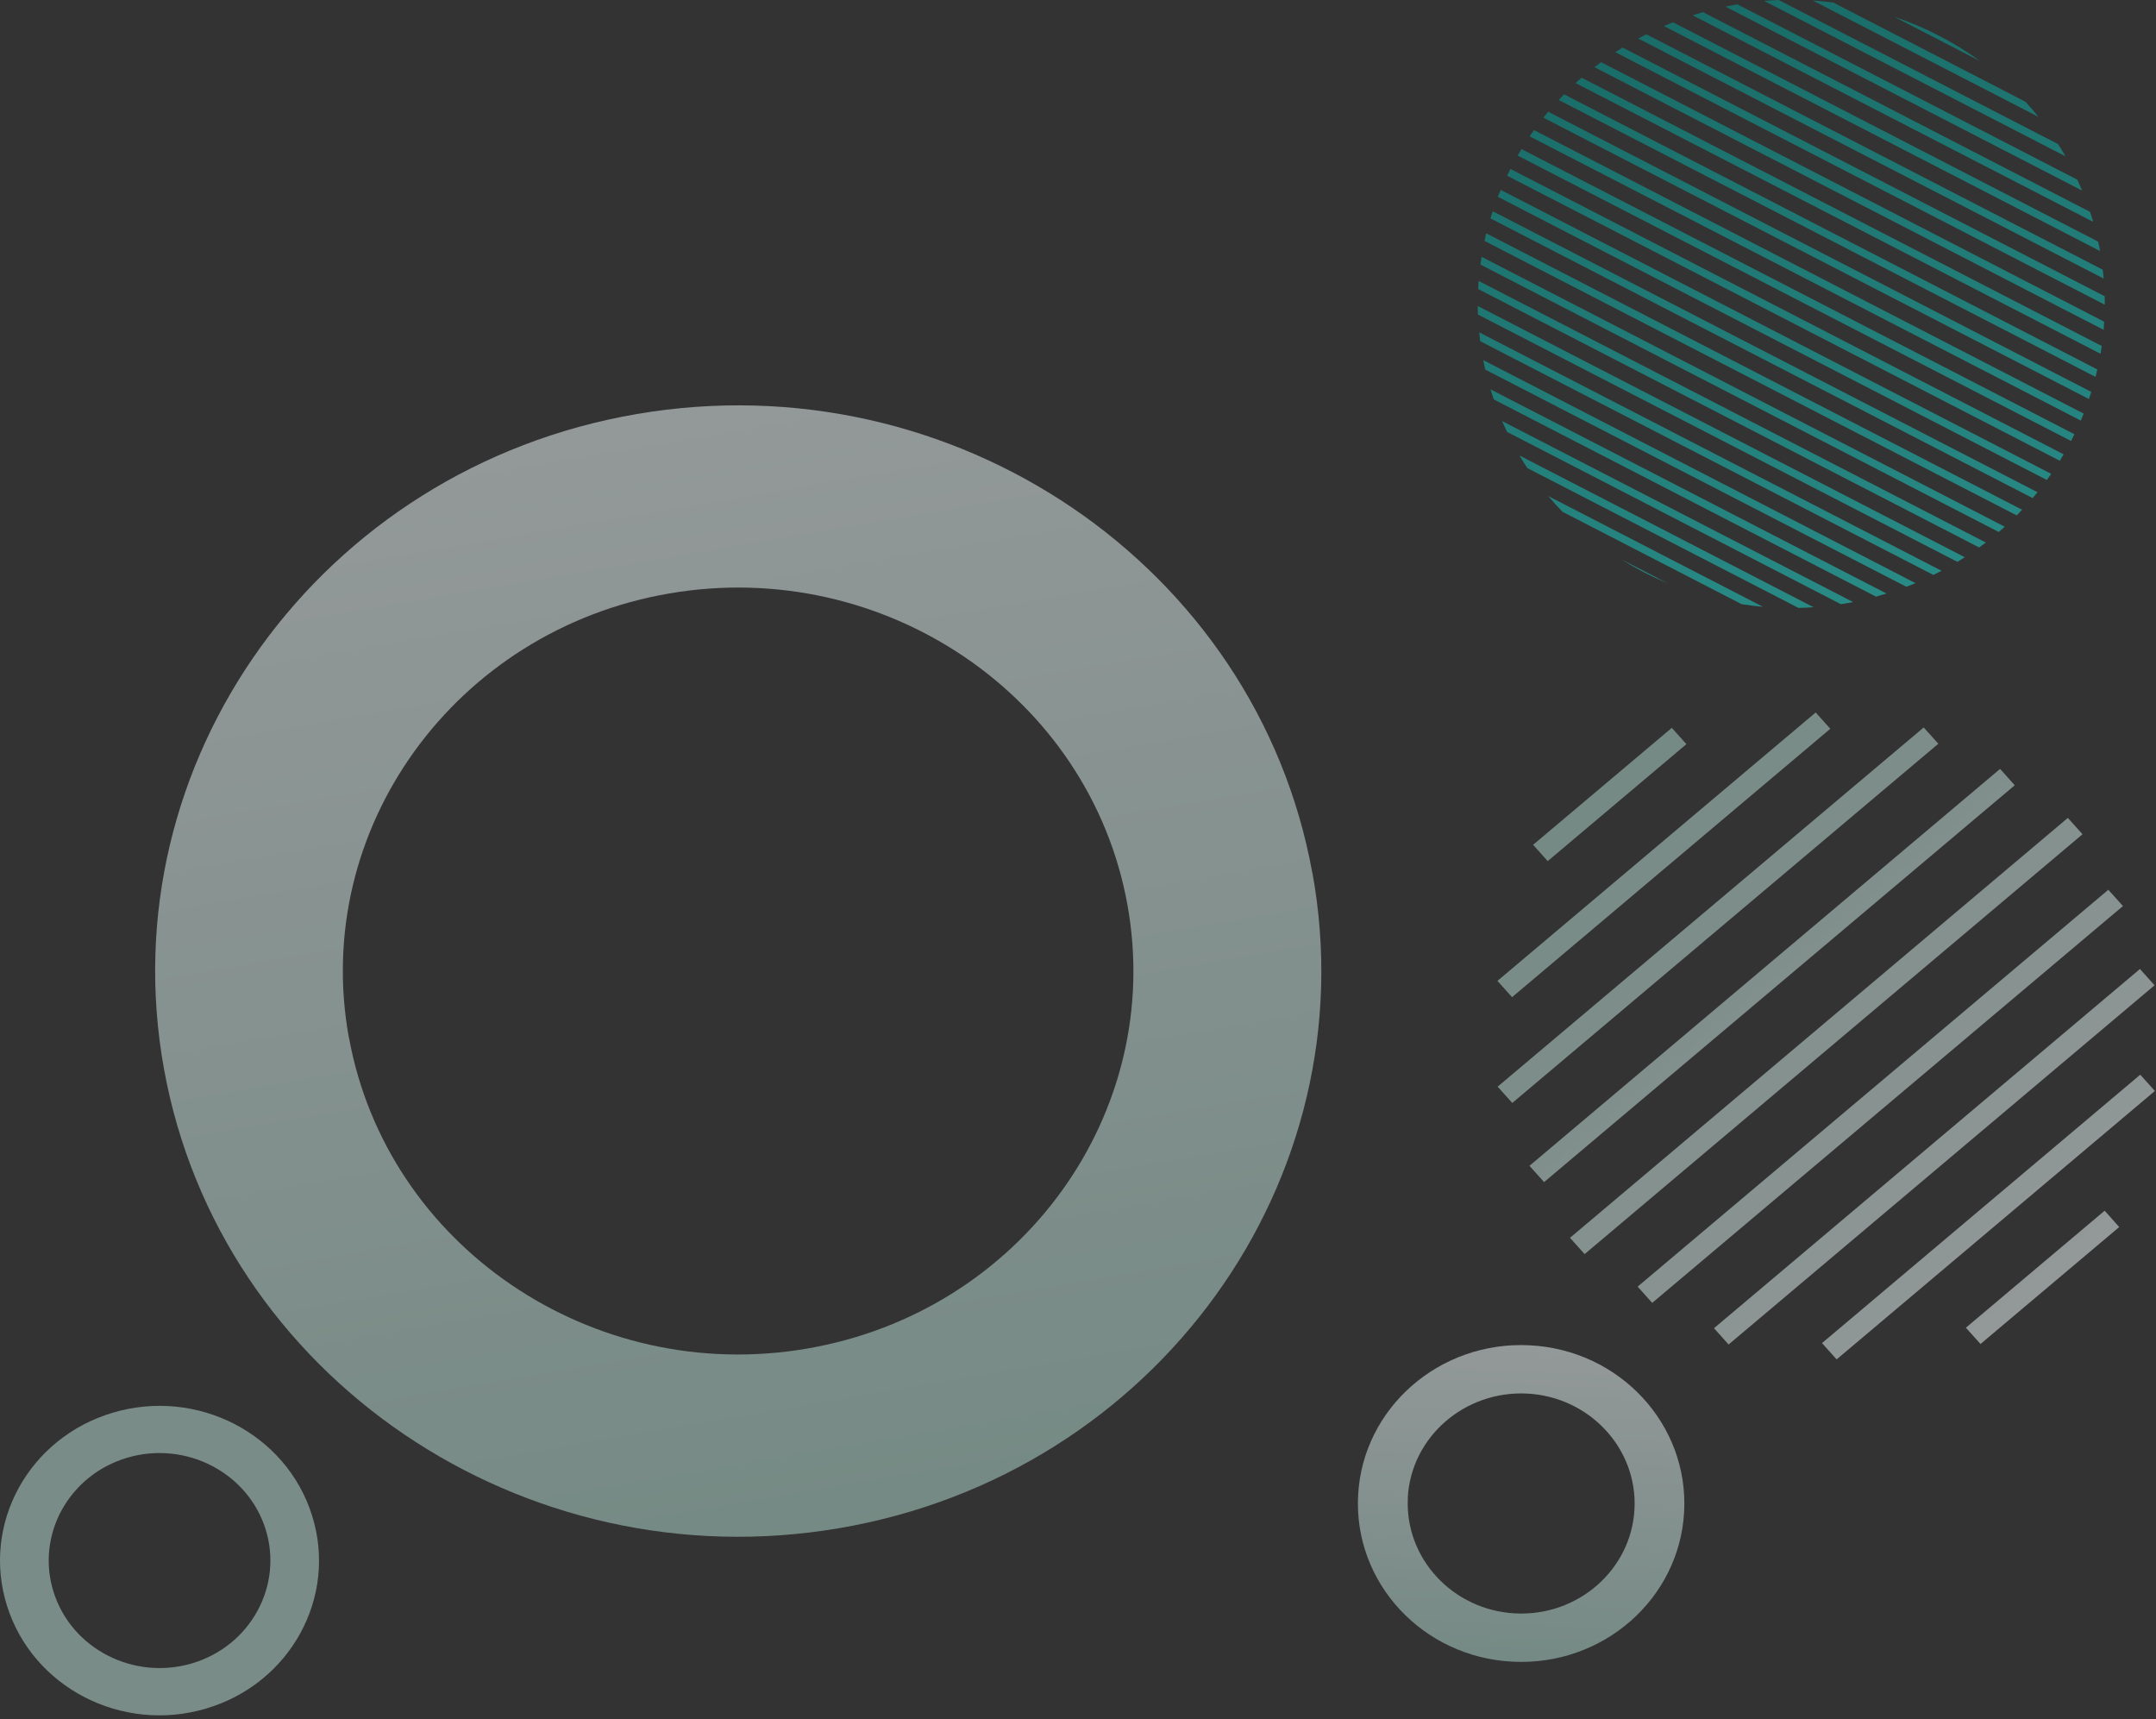
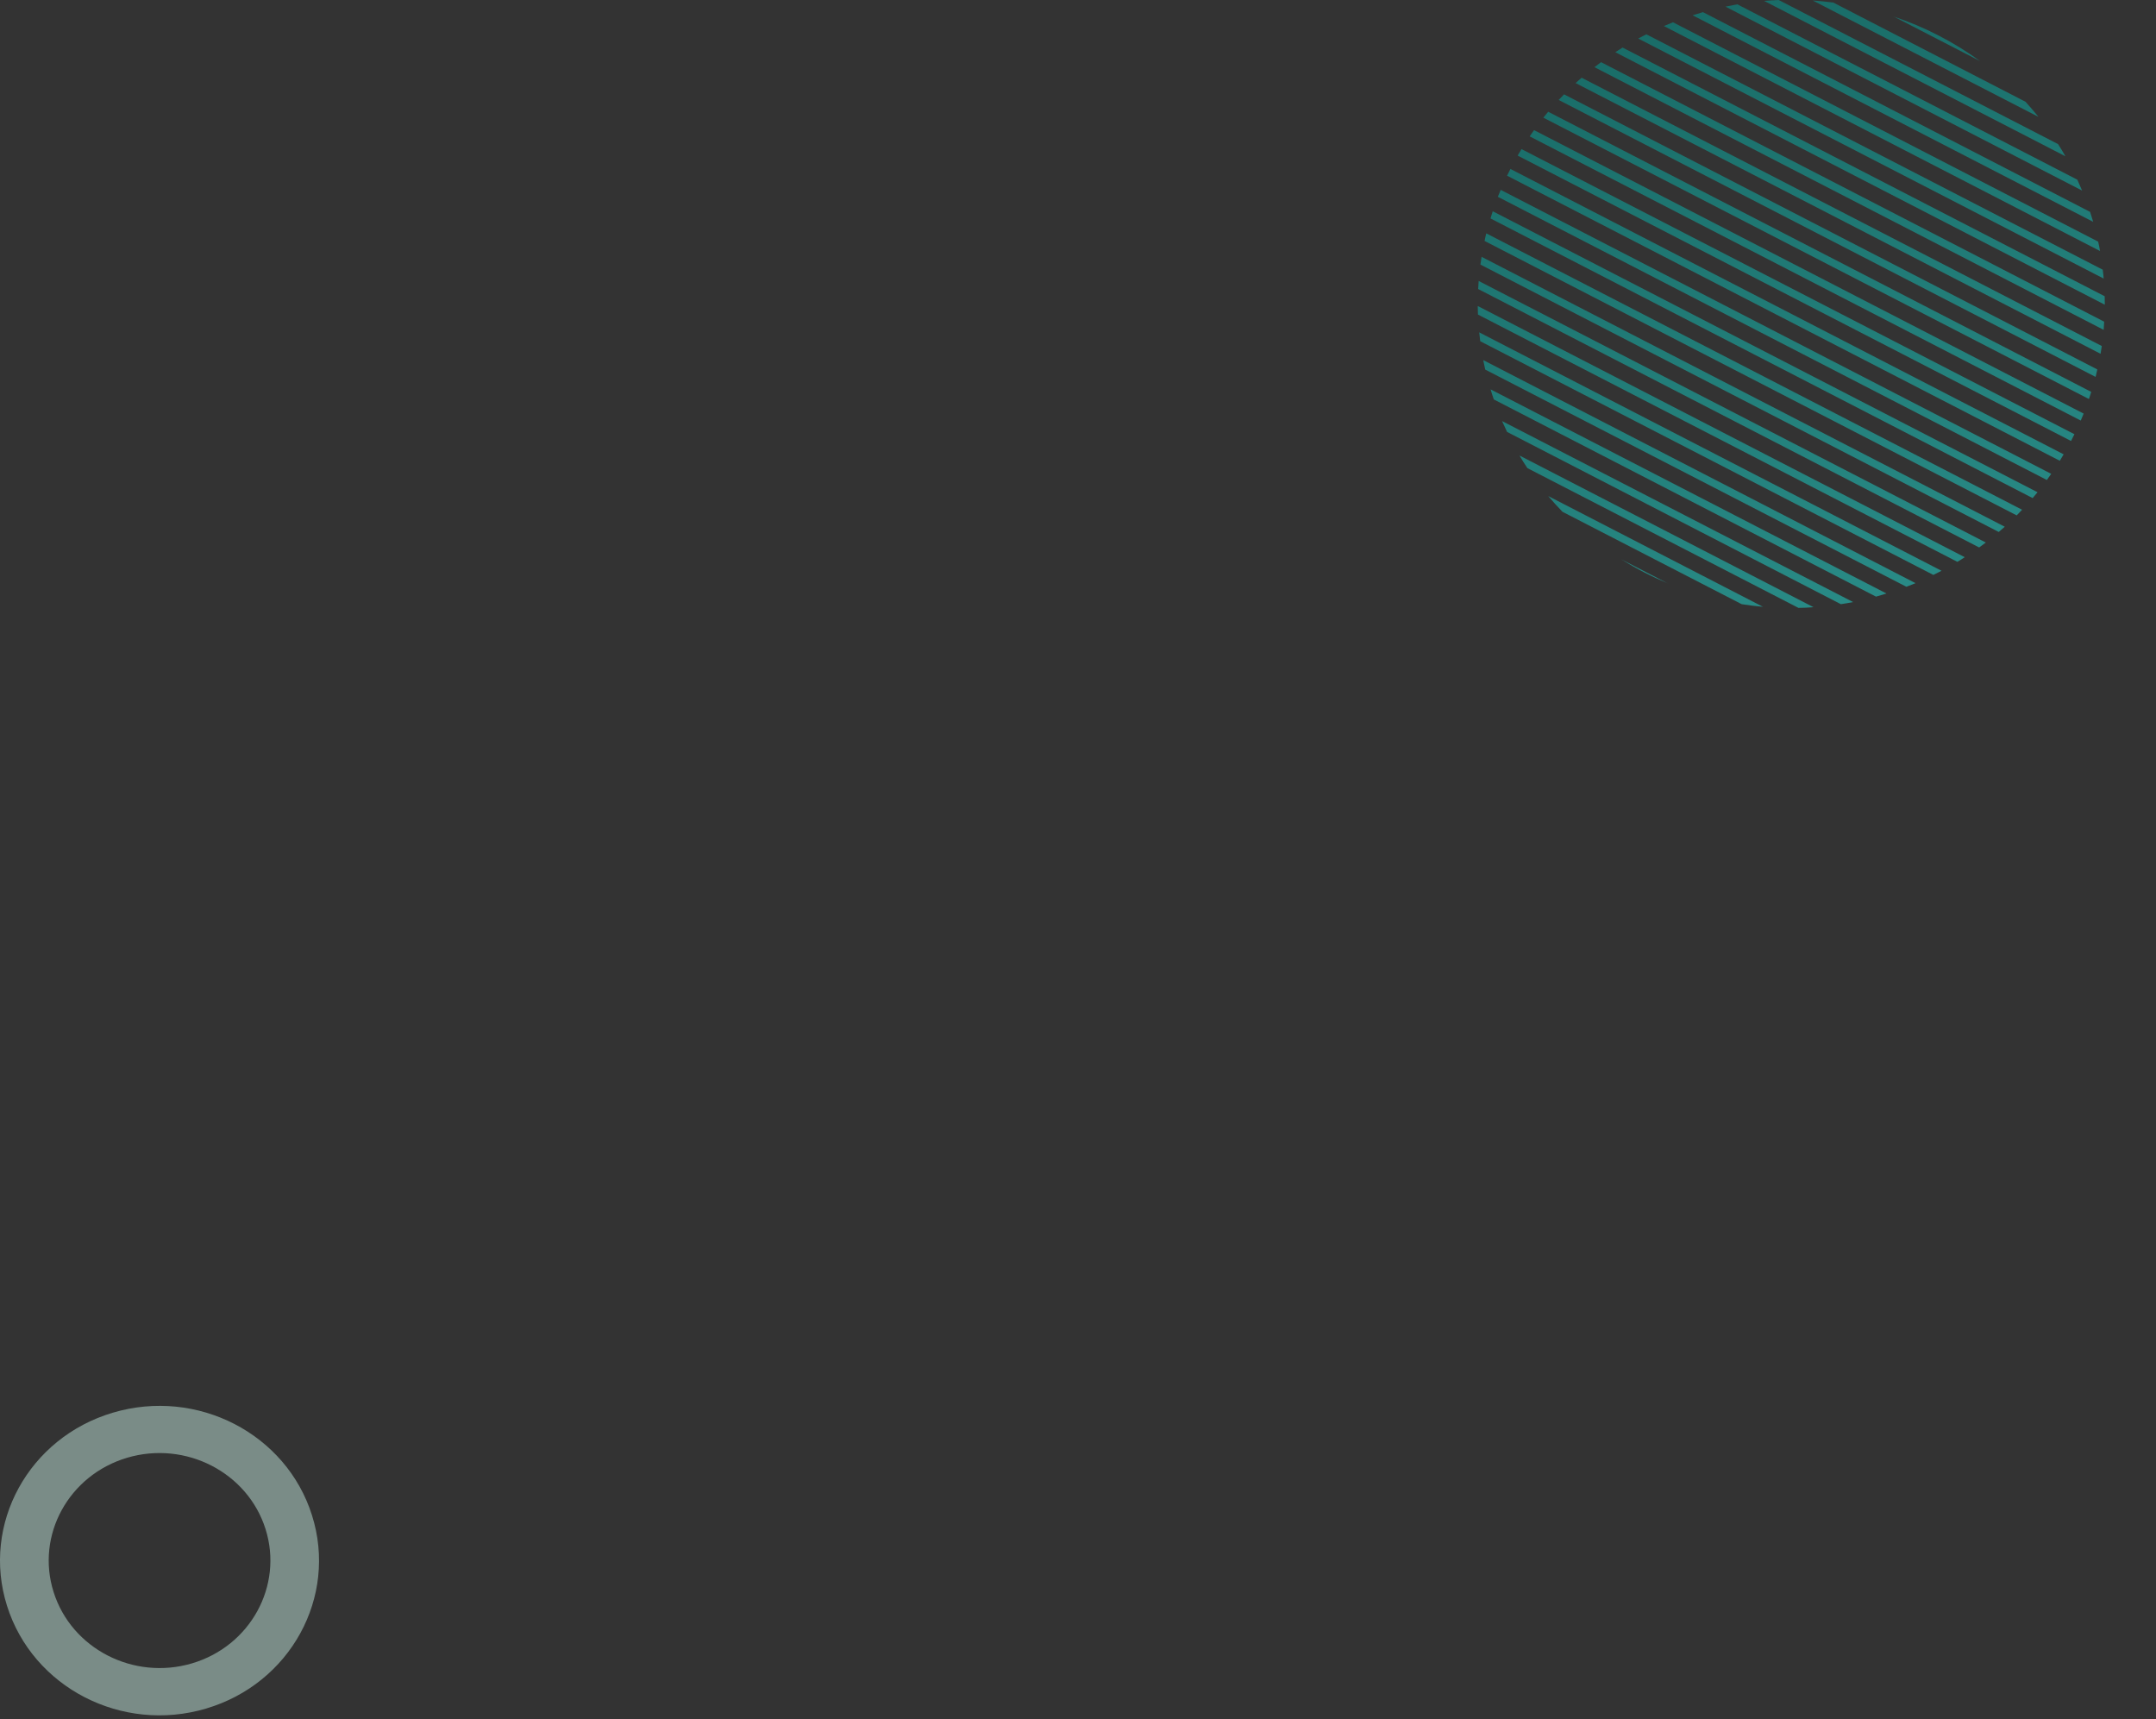
<svg xmlns="http://www.w3.org/2000/svg" width="513" height="409" viewBox="0 0 513 409" fill="none">
  <rect x="0" y="0" width="513" height="409" fill="#333333" stroke="none" />
  <g opacity="0.5">
    <path d="M30.26 346.806C44.172 342.691 58.946 350.299 63.189 363.792C67.431 377.285 59.587 391.616 45.676 395.731C31.765 399.846 16.99 392.238 12.748 378.745C8.481 365.251 16.349 350.921 30.26 346.806ZM26.857 336.088C6.828 342.021 -4.468 362.596 1.673 382.046C7.79 401.473 29.003 412.43 49.055 406.473C69.084 400.54 80.38 379.941 74.239 360.514C68.122 341.064 46.91 330.131 26.857 336.088Z" fill="#C1E6DC" />
-     <path d="M376.331 18.493C375.838 18.924 375.394 19.331 374.9 19.761L499.805 84.165C499.904 83.543 500.003 82.921 500.101 82.323L376.331 18.493ZM372.162 22.441C371.743 22.872 371.299 23.35 370.88 23.781L498.622 89.668C498.77 89.07 498.918 88.472 499.041 87.898L372.138 22.441H372.162ZM365.01 30.958C364.664 31.436 364.319 31.939 363.974 32.441L495.094 100.051C495.341 99.501 495.563 98.951 495.785 98.4L365.01 30.958ZM380.968 14.785C380.45 15.192 379.907 15.575 379.389 15.981L500.545 78.472C500.595 77.826 500.644 77.18 500.669 76.534L380.943 14.785H380.968ZM362.025 35.48C361.704 36.006 361.408 36.508 361.112 37.011L492.776 104.908C493.047 104.381 493.319 103.855 493.59 103.305L362 35.456L362.025 35.48ZM368.389 26.58C367.994 27.058 367.624 27.513 367.229 27.991L497.043 94.931C497.216 94.357 497.413 93.807 497.586 93.233L368.364 26.58H368.389ZM386.074 11.316C385.482 11.675 384.914 12.058 384.347 12.417L500.817 72.49C500.817 71.821 500.817 71.151 500.792 70.481L386.074 11.316ZM436.144 0.598C434.566 0.383 432.962 0.239 431.335 0.12L485.031 27.8C484.044 26.58 483.008 25.384 481.948 24.211L436.144 0.574V0.598ZM450.524 3.9L471.12 14.522C468.037 12.273 464.731 10.24 461.254 8.445C457.751 6.627 454.175 5.144 450.524 3.924V3.9ZM423.22 0C422.06 0.048 420.926 0.12 419.767 0.215L491.444 37.178C490.901 36.197 490.309 35.24 489.693 34.283L423.22 0ZM405.189 2.895C404.375 3.134 403.561 3.373 402.747 3.636L498.054 52.777C497.808 51.987 497.561 51.198 497.314 50.408L405.214 2.895H405.189ZM413.403 1.029C412.441 1.196 411.504 1.388 410.566 1.579L495.415 45.336C495.045 44.475 494.675 43.614 494.28 42.753L413.378 1.029H413.403ZM398.061 5.311C397.346 5.598 396.63 5.885 395.915 6.196L499.682 59.715C499.559 58.973 499.411 58.232 499.238 57.49L398.086 5.311H398.061ZM391.747 8.158C391.105 8.469 390.439 8.828 389.798 9.163L500.545 66.27C500.496 65.552 500.422 64.859 500.323 64.165L391.722 8.158H391.747ZM355.193 50.241C354.995 50.815 354.823 51.389 354.65 51.964L483.65 118.497C484.044 118.042 484.439 117.564 484.809 117.109L355.193 50.265V50.241ZM357.388 100.147C357.783 101.032 358.177 101.893 358.597 102.755L438.019 143.737C438.981 143.593 439.967 143.426 440.929 143.234L357.388 100.171V100.147ZM352.923 85.673C353.071 86.414 353.219 87.156 353.392 87.922L453.607 139.598C454.323 139.311 455.063 139.024 455.778 138.737L352.923 85.673ZM354.675 92.635C354.897 93.448 355.168 94.238 355.439 95.027L446.38 141.943C447.219 141.703 448.033 141.464 448.872 141.201L354.675 92.635ZM361.581 108.425C362.173 109.429 362.765 110.41 363.431 111.367L427.931 144.622C429.115 144.622 430.299 144.55 431.507 144.455L361.606 108.401L361.581 108.425ZM359.386 40.217C359.114 40.743 358.843 41.293 358.597 41.796L490.112 109.621C490.433 109.118 490.729 108.616 491.025 108.09L359.386 40.193V40.217ZM368.389 118.018C369.474 119.31 370.609 120.53 371.768 121.75L414.414 143.737C416.091 144 417.793 144.215 419.471 144.359L368.389 118.018ZM396.926 138.832L385.753 133.067C387.504 134.143 389.329 135.196 391.229 136.177C393.103 137.134 395.027 138.019 396.951 138.832H396.926ZM353.639 55.552C353.491 56.15 353.343 56.748 353.244 57.322L479.851 122.612C480.271 122.181 480.69 121.727 481.134 121.272L353.663 55.528L353.639 55.552ZM352.529 61.079C352.43 61.701 352.331 62.323 352.257 62.945L475.584 126.559C476.077 126.153 476.546 125.722 477.015 125.315L352.529 61.102V61.079ZM357.092 45.145C356.87 45.695 356.623 46.246 356.401 46.82L487.029 114.19C487.374 113.712 487.744 113.21 488.065 112.731L357.067 45.169L357.092 45.145ZM351.962 79.07C352.036 79.763 352.11 80.481 352.208 81.175L460.02 136.775C460.662 136.464 461.328 136.129 461.969 135.794L351.962 79.07ZM351.616 72.802C351.616 73.471 351.641 74.141 351.666 74.835L465.743 133.665C466.335 133.306 466.927 132.947 467.494 132.564L351.616 72.802ZM351.838 66.82C351.789 67.466 351.74 68.112 351.715 68.758L470.922 130.244C471.44 129.861 471.983 129.454 472.501 129.071L351.838 66.844V66.82Z" fill="url(#paint0_linear_12_5884)" />
-     <path d="M312.275 207.639C325.57 280.727 275.105 350.658 199.752 363.553C124.424 376.448 52.303 327.475 39.033 254.387C25.763 181.322 76.228 111.367 151.556 98.496C226.909 85.601 298.981 134.574 312.251 207.639H312.275ZM83.036 246.85C92.039 296.397 140.901 329.604 191.982 320.848C243.064 312.116 277.25 264.722 268.248 215.175C259.245 165.652 210.383 132.445 159.301 141.177C108.219 149.909 74.008 197.327 83.011 246.85H83.036Z" fill="url(#paint1_linear_12_5884)" />
-     <path d="M492.011 194.576L495.514 198.475L377.046 298.359L373.568 294.483L492.036 194.576H492.011ZM363.924 277.354L367.402 281.229L479.383 186.824L475.905 182.925L363.924 277.354ZM356.352 258.525L359.83 262.401L461.204 176.944L457.727 173.068L356.352 258.525ZM356.303 233.357L359.781 237.233L435.503 173.379L432.025 169.503L356.303 233.357ZM364.788 200.987L368.265 204.863L401.268 177.039L397.79 173.164L364.788 200.987ZM389.65 306.087L393.128 309.962L505.133 215.557L501.655 211.682L389.675 306.087H389.65ZM407.829 315.991L411.306 319.867L512.656 234.41L509.178 230.534L407.829 315.991ZM433.53 319.532L437.008 323.408L512.73 259.554L509.252 255.678L433.53 319.532ZM500.768 288.048L467.765 315.872L471.243 319.747L504.245 291.924L500.768 288.024V288.048Z" fill="url(#paint2_linear_12_5884)" />
-     <path d="M334.967 356.328C335.732 341.902 348.459 330.801 363.357 331.542C378.23 332.308 389.675 344.653 388.91 359.055C388.146 373.482 375.418 384.606 360.545 383.841C345.672 383.075 334.203 370.73 334.992 356.304M323.153 355.73C322.043 376.52 338.47 394.248 359.904 395.324C381.338 396.425 399.615 380.444 400.725 359.653C401.835 338.863 385.383 321.135 363.974 320.059C342.54 318.958 324.263 334.94 323.153 355.706V355.73Z" fill="url(#paint3_linear_12_5884)" />
+     <path d="M376.331 18.493C375.838 18.924 375.394 19.331 374.9 19.761L499.805 84.165C499.904 83.543 500.003 82.921 500.101 82.323L376.331 18.493ZM372.162 22.441C371.743 22.872 371.299 23.35 370.88 23.781L498.622 89.668C498.77 89.07 498.918 88.472 499.041 87.898L372.138 22.441H372.162ZM365.01 30.958C364.664 31.436 364.319 31.939 363.974 32.441L495.094 100.051C495.341 99.501 495.563 98.951 495.785 98.4L365.01 30.958ZM380.968 14.785C380.45 15.192 379.907 15.575 379.389 15.981L500.545 78.472C500.595 77.826 500.644 77.18 500.669 76.534L380.943 14.785H380.968ZM362.025 35.48C361.704 36.006 361.408 36.508 361.112 37.011L492.776 104.908C493.047 104.381 493.319 103.855 493.59 103.305L362 35.456L362.025 35.48ZM368.389 26.58C367.994 27.058 367.624 27.513 367.229 27.991L497.043 94.931C497.216 94.357 497.413 93.807 497.586 93.233L368.364 26.58H368.389ZM386.074 11.316C385.482 11.675 384.914 12.058 384.347 12.417L500.817 72.49C500.817 71.821 500.817 71.151 500.792 70.481L386.074 11.316ZM436.144 0.598C434.566 0.383 432.962 0.239 431.335 0.12L485.031 27.8C484.044 26.58 483.008 25.384 481.948 24.211L436.144 0.574V0.598M450.524 3.9L471.12 14.522C468.037 12.273 464.731 10.24 461.254 8.445C457.751 6.627 454.175 5.144 450.524 3.924V3.9ZM423.22 0C422.06 0.048 420.926 0.12 419.767 0.215L491.444 37.178C490.901 36.197 490.309 35.24 489.693 34.283L423.22 0ZM405.189 2.895C404.375 3.134 403.561 3.373 402.747 3.636L498.054 52.777C497.808 51.987 497.561 51.198 497.314 50.408L405.214 2.895H405.189ZM413.403 1.029C412.441 1.196 411.504 1.388 410.566 1.579L495.415 45.336C495.045 44.475 494.675 43.614 494.28 42.753L413.378 1.029H413.403ZM398.061 5.311C397.346 5.598 396.63 5.885 395.915 6.196L499.682 59.715C499.559 58.973 499.411 58.232 499.238 57.49L398.086 5.311H398.061ZM391.747 8.158C391.105 8.469 390.439 8.828 389.798 9.163L500.545 66.27C500.496 65.552 500.422 64.859 500.323 64.165L391.722 8.158H391.747ZM355.193 50.241C354.995 50.815 354.823 51.389 354.65 51.964L483.65 118.497C484.044 118.042 484.439 117.564 484.809 117.109L355.193 50.265V50.241ZM357.388 100.147C357.783 101.032 358.177 101.893 358.597 102.755L438.019 143.737C438.981 143.593 439.967 143.426 440.929 143.234L357.388 100.171V100.147ZM352.923 85.673C353.071 86.414 353.219 87.156 353.392 87.922L453.607 139.598C454.323 139.311 455.063 139.024 455.778 138.737L352.923 85.673ZM354.675 92.635C354.897 93.448 355.168 94.238 355.439 95.027L446.38 141.943C447.219 141.703 448.033 141.464 448.872 141.201L354.675 92.635ZM361.581 108.425C362.173 109.429 362.765 110.41 363.431 111.367L427.931 144.622C429.115 144.622 430.299 144.55 431.507 144.455L361.606 108.401L361.581 108.425ZM359.386 40.217C359.114 40.743 358.843 41.293 358.597 41.796L490.112 109.621C490.433 109.118 490.729 108.616 491.025 108.09L359.386 40.193V40.217ZM368.389 118.018C369.474 119.31 370.609 120.53 371.768 121.75L414.414 143.737C416.091 144 417.793 144.215 419.471 144.359L368.389 118.018ZM396.926 138.832L385.753 133.067C387.504 134.143 389.329 135.196 391.229 136.177C393.103 137.134 395.027 138.019 396.951 138.832H396.926ZM353.639 55.552C353.491 56.15 353.343 56.748 353.244 57.322L479.851 122.612C480.271 122.181 480.69 121.727 481.134 121.272L353.663 55.528L353.639 55.552ZM352.529 61.079C352.43 61.701 352.331 62.323 352.257 62.945L475.584 126.559C476.077 126.153 476.546 125.722 477.015 125.315L352.529 61.102V61.079ZM357.092 45.145C356.87 45.695 356.623 46.246 356.401 46.82L487.029 114.19C487.374 113.712 487.744 113.21 488.065 112.731L357.067 45.169L357.092 45.145ZM351.962 79.07C352.036 79.763 352.11 80.481 352.208 81.175L460.02 136.775C460.662 136.464 461.328 136.129 461.969 135.794L351.962 79.07ZM351.616 72.802C351.616 73.471 351.641 74.141 351.666 74.835L465.743 133.665C466.335 133.306 466.927 132.947 467.494 132.564L351.616 72.802ZM351.838 66.82C351.789 67.466 351.74 68.112 351.715 68.758L470.922 130.244C471.44 129.861 471.983 129.454 472.501 129.071L351.838 66.844V66.82Z" fill="url(#paint0_linear_12_5884)" />
  </g>
  <defs>
    <linearGradient id="paint0_linear_12_5884" x1="403.936" y1="3.534" x2="445.171" y2="142.586" gradientUnits="userSpaceOnUse">
      <stop stop-color="#00A69D" />
      <stop offset="1" stop-color="#1FE2D9" />
    </linearGradient>
    <linearGradient id="paint1_linear_12_5884" x1="200.312" y1="364.698" x2="154.898" y2="99.166" gradientUnits="userSpaceOnUse">
      <stop stop-color="#B8E1D6" />
      <stop offset="1" stop-color="#F4FFFF" />
    </linearGradient>
    <linearGradient id="paint2_linear_12_5884" x1="380.758" y1="187.392" x2="483.536" y2="309.287" gradientUnits="userSpaceOnUse">
      <stop stop-color="#B8E1D6" />
      <stop offset="1" stop-color="#F4FFFF" />
    </linearGradient>
    <linearGradient id="paint3_linear_12_5884" x1="358.794" y1="395.113" x2="362.62" y2="319.843" gradientUnits="userSpaceOnUse">
      <stop stop-color="#B8E1D6" />
      <stop offset="1" stop-color="#F4FFFF" />
    </linearGradient>
  </defs>
</svg>